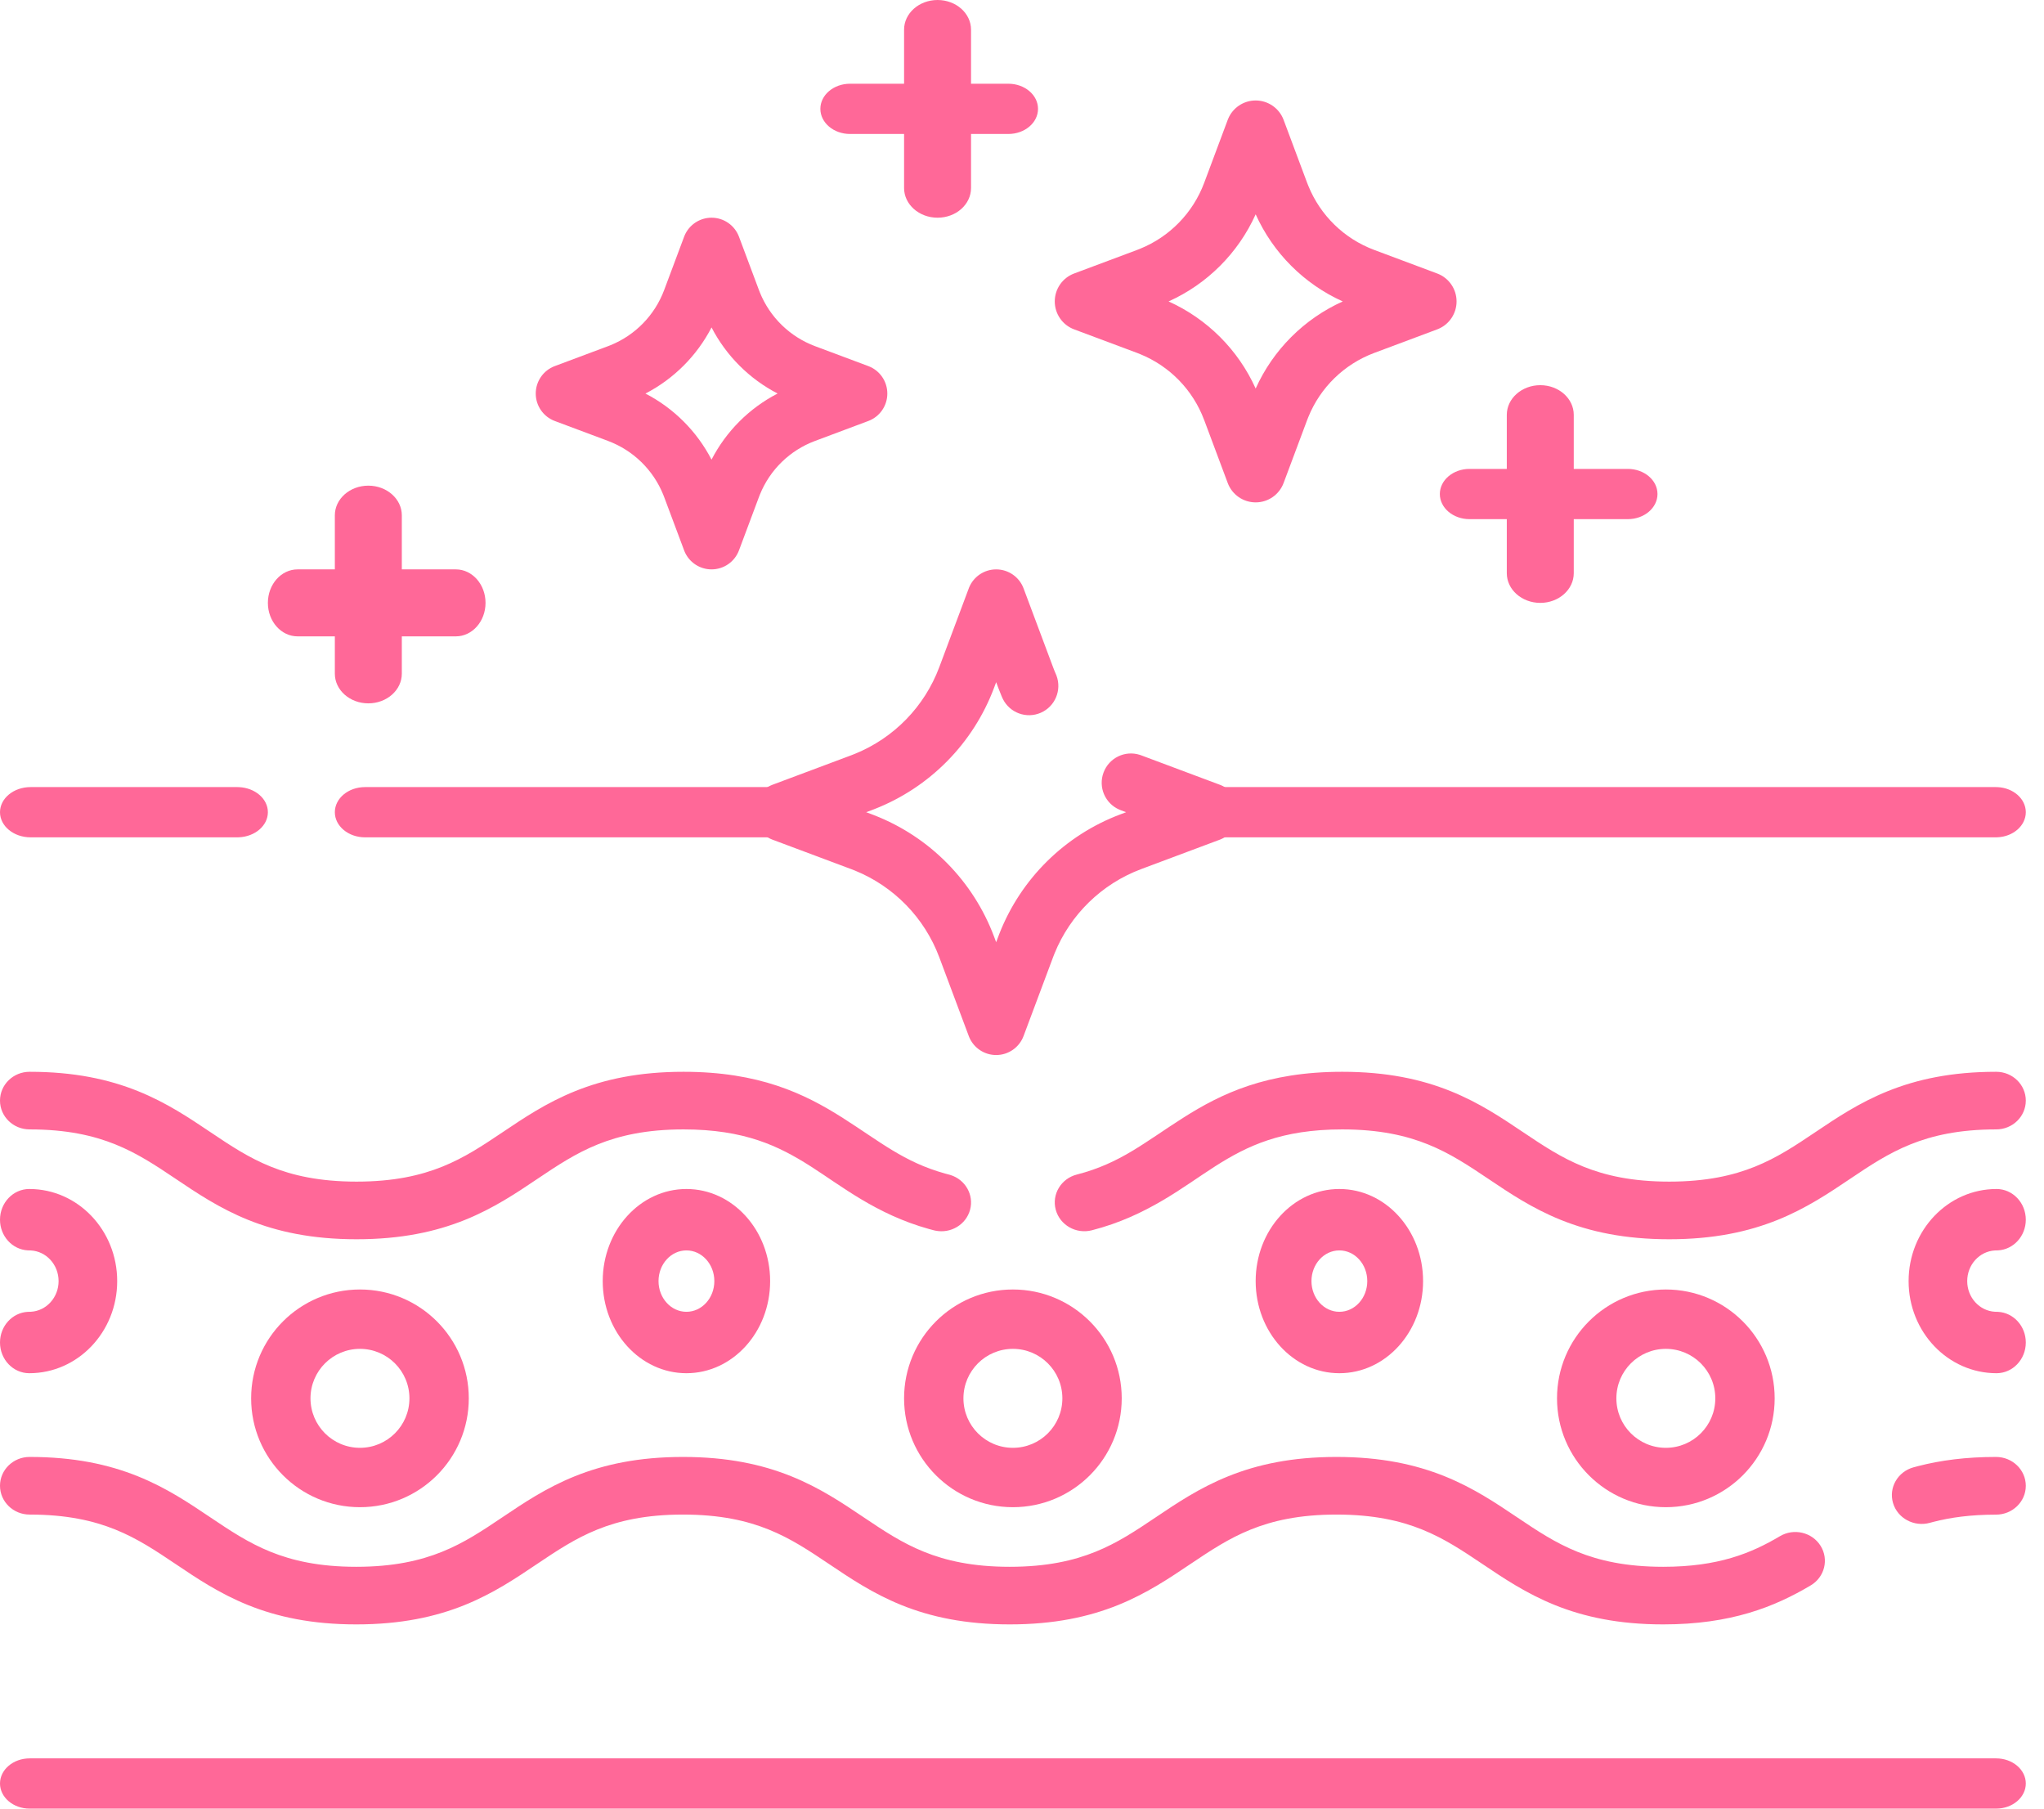
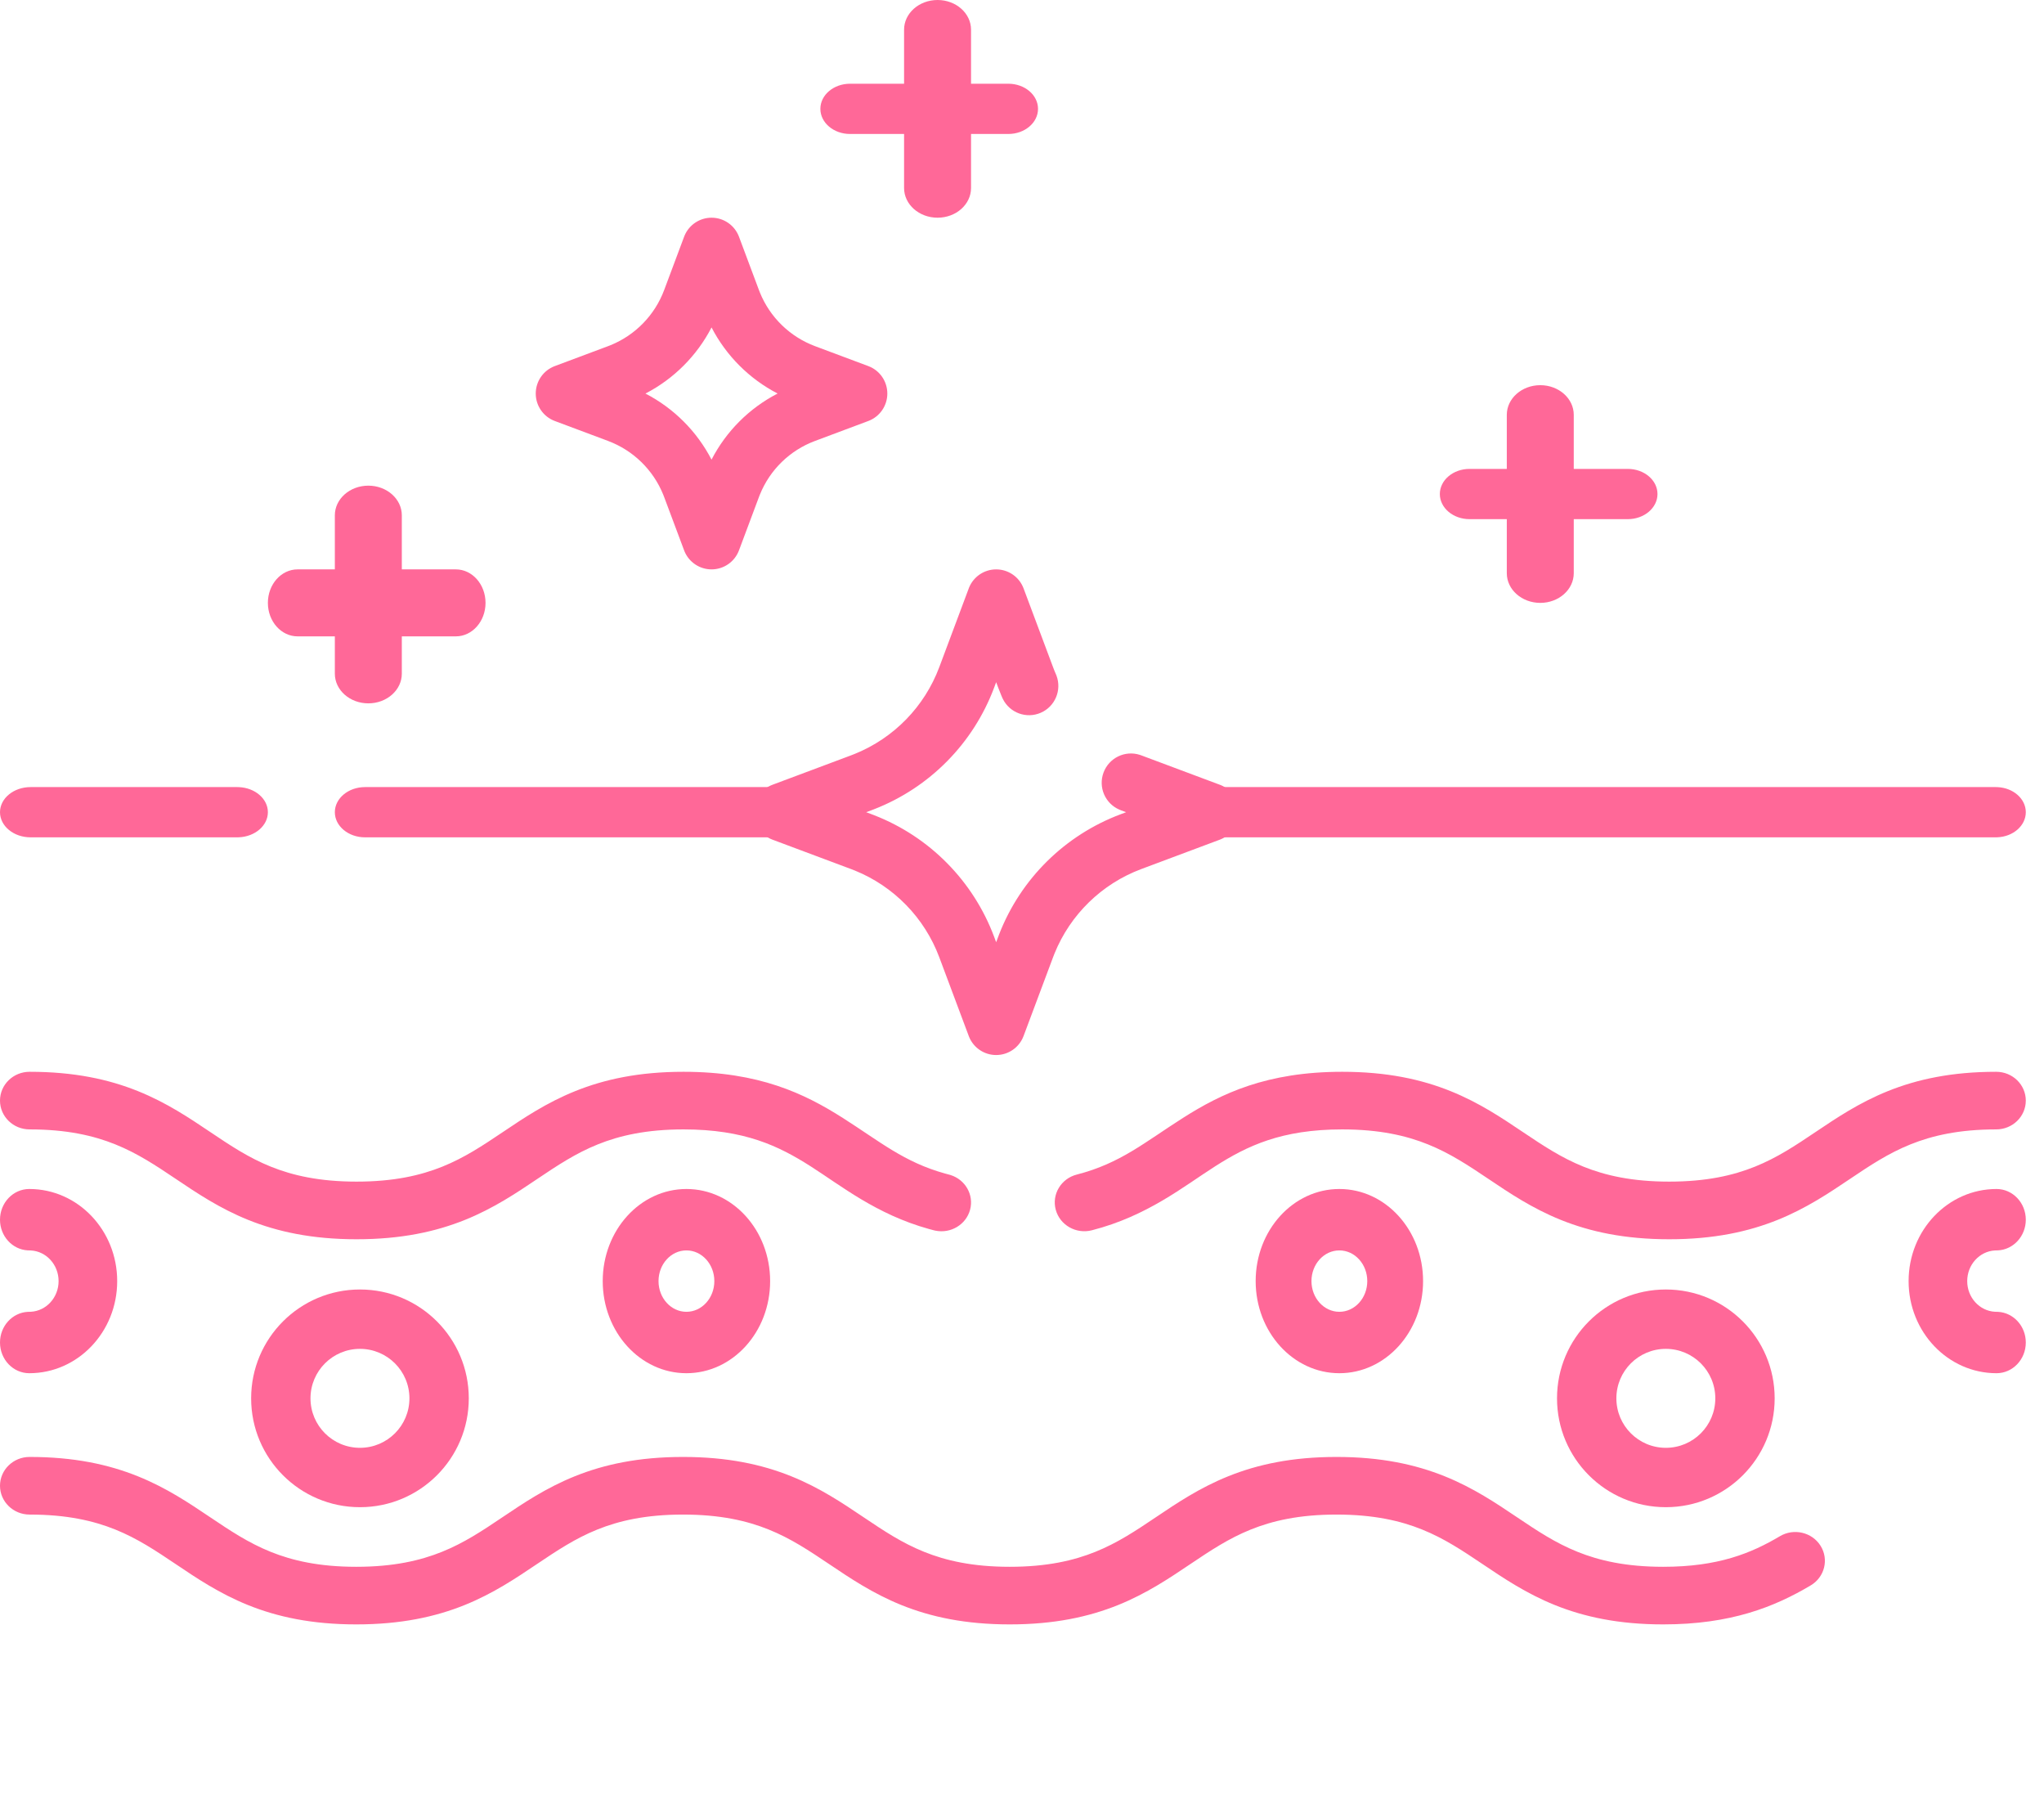
<svg xmlns="http://www.w3.org/2000/svg" width="104" height="92" viewBox="0 0 104 92" fill="none">
-   <path d="M101.564 89.444C102.398 89.444 103.074 90.016 103.074 90.722C103.074 91.428 102.398 92 101.564 92H1.51C0.676 92 0 91.428 0 90.722C0 90.016 0.676 89.444 1.51 89.444H101.564Z" fill="#FF6898" />
  <path d="M101.552 40.037L101.631 40.039C102.435 40.073 103.074 40.631 103.074 41.315C103.074 41.998 102.435 42.557 101.631 42.591L101.552 42.593H62.004C61.163 42.593 60.482 42.021 60.482 41.315C60.482 40.609 61.163 40.037 62.004 40.037H101.552Z" fill="#FF6898" />
  <path d="M39.352 40.037L39.431 40.039C40.243 40.073 40.889 40.631 40.889 41.315C40.889 41.999 40.243 42.557 39.431 42.591L39.352 42.593H18.574C17.725 42.593 17.037 42.021 17.037 41.315C17.037 40.609 17.725 40.037 18.574 40.037H39.352Z" fill="#FF6898" />
  <path d="M12.074 40.037L12.154 40.039C12.976 40.073 13.63 40.631 13.63 41.315C13.63 41.998 12.976 42.557 12.154 42.591L12.074 42.593H1.556C0.697 42.593 0 42.021 0 41.315C0 40.609 0.697 40.037 1.556 40.037H12.074Z" fill="#FF6898" />
  <path d="M101.568 54.519C102.4 54.519 103.074 55.175 103.074 55.985C103.074 56.794 102.4 57.45 101.568 57.45C99.675 57.45 98.312 57.766 97.205 58.212C96.073 58.668 95.156 59.278 94.105 59.985C93.077 60.675 91.914 61.462 90.446 62.053C88.953 62.654 87.197 63.038 84.93 63.038C82.664 63.038 80.907 62.654 79.415 62.053C77.947 61.461 76.784 60.675 75.756 59.984C74.704 59.278 73.787 58.668 72.656 58.212C71.549 57.766 70.187 57.45 68.294 57.45C65.19 57.45 63.45 58.295 61.84 59.319C60.224 60.346 58.38 61.859 55.556 62.581C54.752 62.787 53.928 62.319 53.717 61.536C53.505 60.753 53.986 59.952 54.791 59.746C56.996 59.182 58.24 58.106 60.192 56.865C62.148 55.621 64.454 54.519 68.294 54.519C70.56 54.519 72.317 54.902 73.809 55.504C75.277 56.095 76.439 56.882 77.467 57.572C78.519 58.279 79.436 58.889 80.567 59.345C81.674 59.791 83.037 60.106 84.93 60.106C86.823 60.106 88.186 59.791 89.293 59.345C90.425 58.889 91.342 58.279 92.393 57.572C93.421 56.882 94.584 56.095 96.052 55.504C97.545 54.902 99.302 54.519 101.568 54.519Z" fill="#FF6898" />
  <path d="M34.778 54.519C38.62 54.519 40.926 55.622 42.882 56.866C44.773 58.069 45.999 59.116 48.08 59.693L48.283 59.748L48.358 59.769C49.117 60.004 49.562 60.779 49.358 61.538C49.153 62.296 48.374 62.759 47.594 62.6L47.518 62.583L47.256 62.513C44.579 61.767 42.799 60.315 41.234 59.32C39.623 58.295 37.883 57.45 34.778 57.45C32.885 57.45 31.523 57.766 30.416 58.212C29.285 58.668 28.368 59.278 27.317 59.984C26.289 60.675 25.126 61.461 23.658 62.053C22.165 62.654 20.408 63.038 18.142 63.038C15.876 63.038 14.12 62.654 12.627 62.053C11.16 61.461 9.997 60.675 8.969 59.984C7.918 59.278 7.001 58.668 5.869 58.212C4.762 57.766 3.399 57.45 1.506 57.45C0.674 57.45 0 56.794 0 55.985C0 55.175 0.674 54.519 1.506 54.519C3.773 54.519 5.529 54.902 7.022 55.504C8.49 56.095 9.653 56.882 10.681 57.572C11.732 58.279 12.649 58.889 13.78 59.345C14.887 59.791 16.25 60.106 18.142 60.106C20.035 60.106 21.398 59.791 22.505 59.345C23.637 58.889 24.553 58.279 25.605 57.572C26.633 56.882 27.796 56.095 29.263 55.504C30.756 54.902 32.512 54.519 34.778 54.519Z" fill="#FF6898" />
-   <path d="M101.557 74.111C102.395 74.111 103.074 74.768 103.074 75.579C103.074 76.389 102.395 77.046 101.557 77.046C100.275 77.046 99.241 77.189 98.369 77.415L98.196 77.461C97.391 77.685 96.55 77.235 96.319 76.456C96.088 75.677 96.553 74.864 97.358 74.64L97.586 74.579C98.736 74.281 100.035 74.111 101.557 74.111Z" fill="#FF6898" />
  <path d="M68 74.111C70.264 74.111 72.019 74.494 73.511 75.096C74.977 75.687 76.139 76.474 77.166 77.164C78.217 77.871 79.133 78.481 80.264 78.937C81.37 79.383 82.732 79.699 84.624 79.699C87.425 79.699 89.106 79.008 90.563 78.143C91.273 77.722 92.199 77.94 92.632 78.631C93.064 79.322 92.84 80.224 92.13 80.645C90.276 81.746 88.06 82.629 84.624 82.629C82.359 82.629 80.603 82.246 79.112 81.645C77.645 81.053 76.483 80.266 75.456 79.576C74.405 78.87 73.489 78.259 72.358 77.803C71.253 77.357 69.891 77.042 68 77.042C66.109 77.042 64.747 77.357 63.641 77.803C62.51 78.259 61.594 78.87 60.543 79.576C59.516 80.266 58.354 81.053 56.887 81.645C55.395 82.246 53.64 82.629 51.375 82.629C49.111 82.629 47.355 82.246 45.864 81.645C44.398 81.053 43.236 80.266 42.209 79.576C41.158 78.87 40.242 78.259 39.111 77.803C38.005 77.357 36.643 77.042 34.752 77.042C32.861 77.042 31.499 77.357 30.393 77.803C29.263 78.259 28.347 78.87 27.296 79.576C26.269 80.266 25.107 81.053 23.64 81.645C22.149 82.246 20.393 82.629 18.128 82.629C15.864 82.629 14.109 82.246 12.618 81.645C11.151 81.053 9.989 80.266 8.962 79.576C7.912 78.87 6.995 78.259 5.865 77.803C4.759 77.357 3.397 77.042 1.505 77.042C0.674 77.042 0 76.385 0 75.576C0 74.767 0.674 74.111 1.505 74.111C3.77 74.111 5.525 74.494 7.017 75.096C8.484 75.687 9.646 76.474 10.673 77.164C11.724 77.871 12.64 78.481 13.77 78.937C14.876 79.383 16.237 79.699 18.128 79.699C20.02 79.699 21.382 79.383 22.488 78.937C23.619 78.481 24.535 77.871 25.586 77.164C26.613 76.474 27.774 75.687 29.241 75.096C30.732 74.494 32.487 74.111 34.752 74.111C37.016 74.111 38.772 74.494 40.264 75.096C41.73 75.687 42.892 76.474 43.919 77.164C44.97 77.871 45.886 78.481 47.017 78.937C48.123 79.383 49.484 79.699 51.375 79.699C53.267 79.699 54.628 79.383 55.735 78.937C56.865 78.481 57.781 77.871 58.832 77.164C59.859 76.474 61.022 75.687 62.489 75.096C63.98 74.494 65.736 74.111 68 74.111Z" fill="#FF6898" />
-   <path d="M54.054 71.13C54.054 69.74 52.927 68.613 51.537 68.613C50.147 68.613 49.02 69.74 49.02 71.13C49.02 72.52 50.147 73.647 51.537 73.647C52.927 73.647 54.054 72.52 54.054 71.13ZM57.074 71.13C57.074 74.188 54.595 76.667 51.537 76.667C48.479 76.667 46 74.188 46 71.13C46 68.072 48.479 65.593 51.537 65.593C54.595 65.593 57.074 68.072 57.074 71.13Z" fill="#FF6898" />
  <path d="M20.832 71.13C20.832 69.74 19.705 68.613 18.315 68.613C16.925 68.613 15.798 69.74 15.798 71.13C15.798 72.52 16.925 73.647 18.315 73.647C19.705 73.647 20.832 72.52 20.832 71.13ZM23.852 71.13C23.852 74.188 21.373 76.667 18.315 76.667C15.257 76.667 12.778 74.188 12.778 71.13C12.778 68.072 15.257 65.593 18.315 65.593C21.373 65.593 23.852 68.072 23.852 71.13Z" fill="#FF6898" />
  <path d="M87.276 71.13C87.276 69.74 86.149 68.613 84.759 68.613C83.369 68.613 82.242 69.74 82.242 71.13C82.242 72.52 83.369 73.647 84.759 73.647C86.149 73.647 87.276 72.52 87.276 71.13ZM90.296 71.13C90.296 74.188 87.817 76.667 84.759 76.667C81.701 76.667 79.222 74.188 79.222 71.13C79.222 68.072 81.701 65.593 84.759 65.593C87.817 65.593 90.296 68.072 90.296 71.13Z" fill="#FF6898" />
  <path d="M36.346 65.167C36.346 64.304 35.71 63.605 34.926 63.605C34.142 63.605 33.506 64.304 33.506 65.167C33.506 66.029 34.142 66.728 34.926 66.728C35.71 66.728 36.346 66.029 36.346 65.167ZM39.185 65.167C39.185 67.754 37.278 69.852 34.926 69.852C32.574 69.852 30.667 67.754 30.667 65.167C30.667 62.579 32.574 60.481 34.926 60.481C37.278 60.481 39.185 62.579 39.185 65.167Z" fill="#FF6898" />
  <path d="M69.568 65.167C69.568 64.304 68.932 63.605 68.148 63.605C67.364 63.605 66.728 64.304 66.728 65.167C66.728 66.029 67.364 66.728 68.148 66.728C68.932 66.728 69.568 66.029 69.568 65.167ZM72.407 65.167C72.407 67.754 70.501 69.852 68.148 69.852C65.796 69.852 63.889 67.754 63.889 65.167C63.889 62.579 65.796 60.481 68.148 60.481C70.501 60.481 72.407 62.579 72.407 65.167Z" fill="#FF6898" />
  <path d="M97.111 65.167C97.111 62.579 99.114 60.481 101.584 60.481C102.407 60.481 103.074 61.181 103.074 62.043C103.074 62.879 102.448 63.561 101.66 63.603L101.507 63.607C100.719 63.649 100.093 64.331 100.093 65.167C100.093 66.002 100.719 66.684 101.507 66.726L101.66 66.73C102.448 66.772 103.074 67.454 103.074 68.29C103.074 69.153 102.407 69.852 101.584 69.852C99.114 69.852 97.111 67.754 97.111 65.167Z" fill="#FF6898" />
  <path d="M2.981 65.167C2.981 64.331 2.355 63.649 1.567 63.607L1.414 63.603C0.626 63.561 0 62.879 0 62.043C0 61.181 0.667 60.481 1.491 60.481C3.961 60.481 5.963 62.579 5.963 65.167C5.963 67.754 3.961 69.852 1.491 69.852C0.667 69.852 0 69.153 0 68.29C0 67.454 0.626 66.772 1.414 66.73L1.567 66.726C2.355 66.684 2.981 66.002 2.981 65.167Z" fill="#FF6898" />
-   <path d="M63.889 5.111C64.522 5.111 65.088 5.504 65.31 6.096L66.51 9.305L66.568 9.451C67.178 10.957 68.392 12.141 69.918 12.712L73.126 13.912C73.719 14.134 74.111 14.7 74.111 15.333C74.111 15.946 73.743 16.497 73.181 16.732L73.126 16.754L69.918 17.954C68.392 18.525 67.178 19.709 66.568 21.215L66.51 21.362L65.31 24.57C65.088 25.163 64.522 25.555 63.889 25.555C63.256 25.555 62.69 25.163 62.468 24.57L61.268 21.362H61.267C60.697 19.836 59.513 18.622 58.007 18.012L57.861 17.954L54.652 16.754C54.059 16.532 53.667 15.966 53.667 15.333C53.667 14.7 54.059 14.134 54.652 13.912L57.861 12.712V12.711L58.007 12.654C59.513 12.044 60.697 10.831 61.268 9.305L62.468 6.096L62.49 6.041C62.725 5.479 63.276 5.111 63.889 5.111ZM63.889 10.902C63.002 12.87 61.426 14.447 59.458 15.333C61.426 16.22 63.002 17.796 63.889 19.764C64.776 17.796 66.352 16.22 68.32 15.333C66.352 14.446 64.776 12.87 63.889 10.902Z" fill="#FF6898" />
  <path d="M50.685 28.963C51.307 28.963 51.863 29.348 52.08 29.93L53.579 33.934C53.602 33.996 53.626 34.057 53.65 34.117L53.726 34.298L53.755 34.369C54.031 35.107 53.684 35.94 52.953 36.257C52.222 36.575 51.376 36.26 51.026 35.554L50.993 35.484L50.94 35.359C50.887 35.233 50.837 35.106 50.79 34.98L50.789 34.978L50.685 34.701L50.582 34.978C49.52 37.814 47.301 40.062 44.483 41.16L44.348 41.212L44.072 41.315L44.348 41.418L44.483 41.47C47.301 42.568 49.52 44.815 50.582 47.652H50.582L50.685 47.928L50.789 47.652L50.84 47.517C51.938 44.699 54.186 42.48 57.022 41.418L57.298 41.315L57.022 41.212L56.951 41.183C56.228 40.87 55.87 40.041 56.15 39.295C56.429 38.548 57.243 38.158 57.994 38.397L58.066 38.422L62.07 39.92L62.124 39.941C62.675 40.172 63.037 40.713 63.037 41.315C63.037 41.917 62.675 42.457 62.124 42.688L62.07 42.71L58.066 44.208C56.057 44.96 54.458 46.52 53.654 48.503L53.579 48.696L52.08 52.699C51.863 53.281 51.307 53.667 50.685 53.667C50.084 53.667 49.543 53.305 49.312 52.753L49.291 52.699L47.792 48.696C47.04 46.686 45.48 45.087 43.497 44.283L43.304 44.208L39.301 42.71C38.719 42.492 38.334 41.936 38.334 41.315C38.334 40.694 38.719 40.138 39.301 39.92L43.304 38.422L43.497 38.346C45.48 37.543 47.04 35.944 47.792 33.934L49.291 29.93L49.312 29.876C49.543 29.325 50.084 28.963 50.685 28.963Z" fill="#FF6898" />
  <path d="M36.204 11.074C36.826 11.074 37.382 11.46 37.6 12.042L38.615 14.754L38.663 14.877C39.174 16.138 40.191 17.129 41.469 17.608H41.469L44.18 18.622C44.763 18.84 45.148 19.397 45.148 20.019C45.148 20.64 44.763 21.197 44.18 21.415L41.46 22.433C40.188 22.909 39.175 23.897 38.666 25.153L38.618 25.275L37.6 27.995C37.382 28.577 36.826 28.963 36.204 28.963C35.602 28.963 35.061 28.601 34.829 28.049L34.808 27.995L33.793 25.284L33.745 25.161C33.234 23.9 32.217 22.908 30.939 22.43V22.429L28.228 21.415C27.645 21.197 27.259 20.64 27.259 20.019C27.259 19.397 27.645 18.84 28.228 18.622L30.939 17.608L31.062 17.56C32.323 17.049 33.315 16.032 33.793 14.754L34.808 12.042L34.829 11.989C35.061 11.436 35.602 11.074 36.204 11.074ZM36.204 16.656C35.458 18.097 34.283 19.273 32.841 20.019C34.282 20.765 35.457 21.939 36.203 23.38C36.948 21.938 38.123 20.763 39.565 20.018C38.125 19.272 36.95 18.097 36.204 16.656Z" fill="#FF6898" />
  <path d="M76.667 29.157V21.103C76.667 20.269 77.43 19.593 78.371 19.593C79.311 19.593 80.074 20.269 80.074 21.103V29.157C80.074 29.991 79.311 30.667 78.371 30.667C77.43 30.667 76.667 29.991 76.667 29.157Z" fill="#FF6898" />
  <path d="M82.823 23.852C83.657 23.852 84.334 24.424 84.334 25.13C84.334 25.835 83.657 26.408 82.823 26.408H74.77C73.936 26.408 73.26 25.835 73.26 25.13C73.26 24.424 73.936 23.852 74.77 23.852H82.823Z" fill="#FF6898" />
  <path d="M17.037 34.268V26.214C17.037 25.38 17.8 24.704 18.741 24.704C19.682 24.704 20.445 25.38 20.445 26.214V34.268C20.445 35.102 19.682 35.778 18.741 35.778C17.8 35.778 17.037 35.102 17.037 34.268Z" fill="#FF6898" />
  <path d="M23.194 28.963C24.028 28.963 24.704 29.726 24.704 30.667C24.704 31.608 24.028 32.37 23.194 32.37H15.14C14.306 32.37 13.63 31.608 13.63 30.667C13.63 29.726 14.306 28.963 15.14 28.963H23.194Z" fill="#FF6898" />
  <path d="M46 9.564V1.51C46 0.676 46.763 0 47.704 0C48.645 0 49.407 0.676 49.407 1.51V9.564C49.407 10.398 48.645 11.074 47.704 11.074C46.763 11.074 46 10.398 46 9.564Z" fill="#FF6898" />
  <path d="M51.305 4.259C52.139 4.259 52.815 4.831 52.815 5.537C52.815 6.243 52.139 6.815 51.305 6.815H43.251C42.417 6.815 41.741 6.243 41.741 5.537C41.741 4.831 42.417 4.259 43.251 4.259H51.305Z" fill="#FF6898" />
</svg>